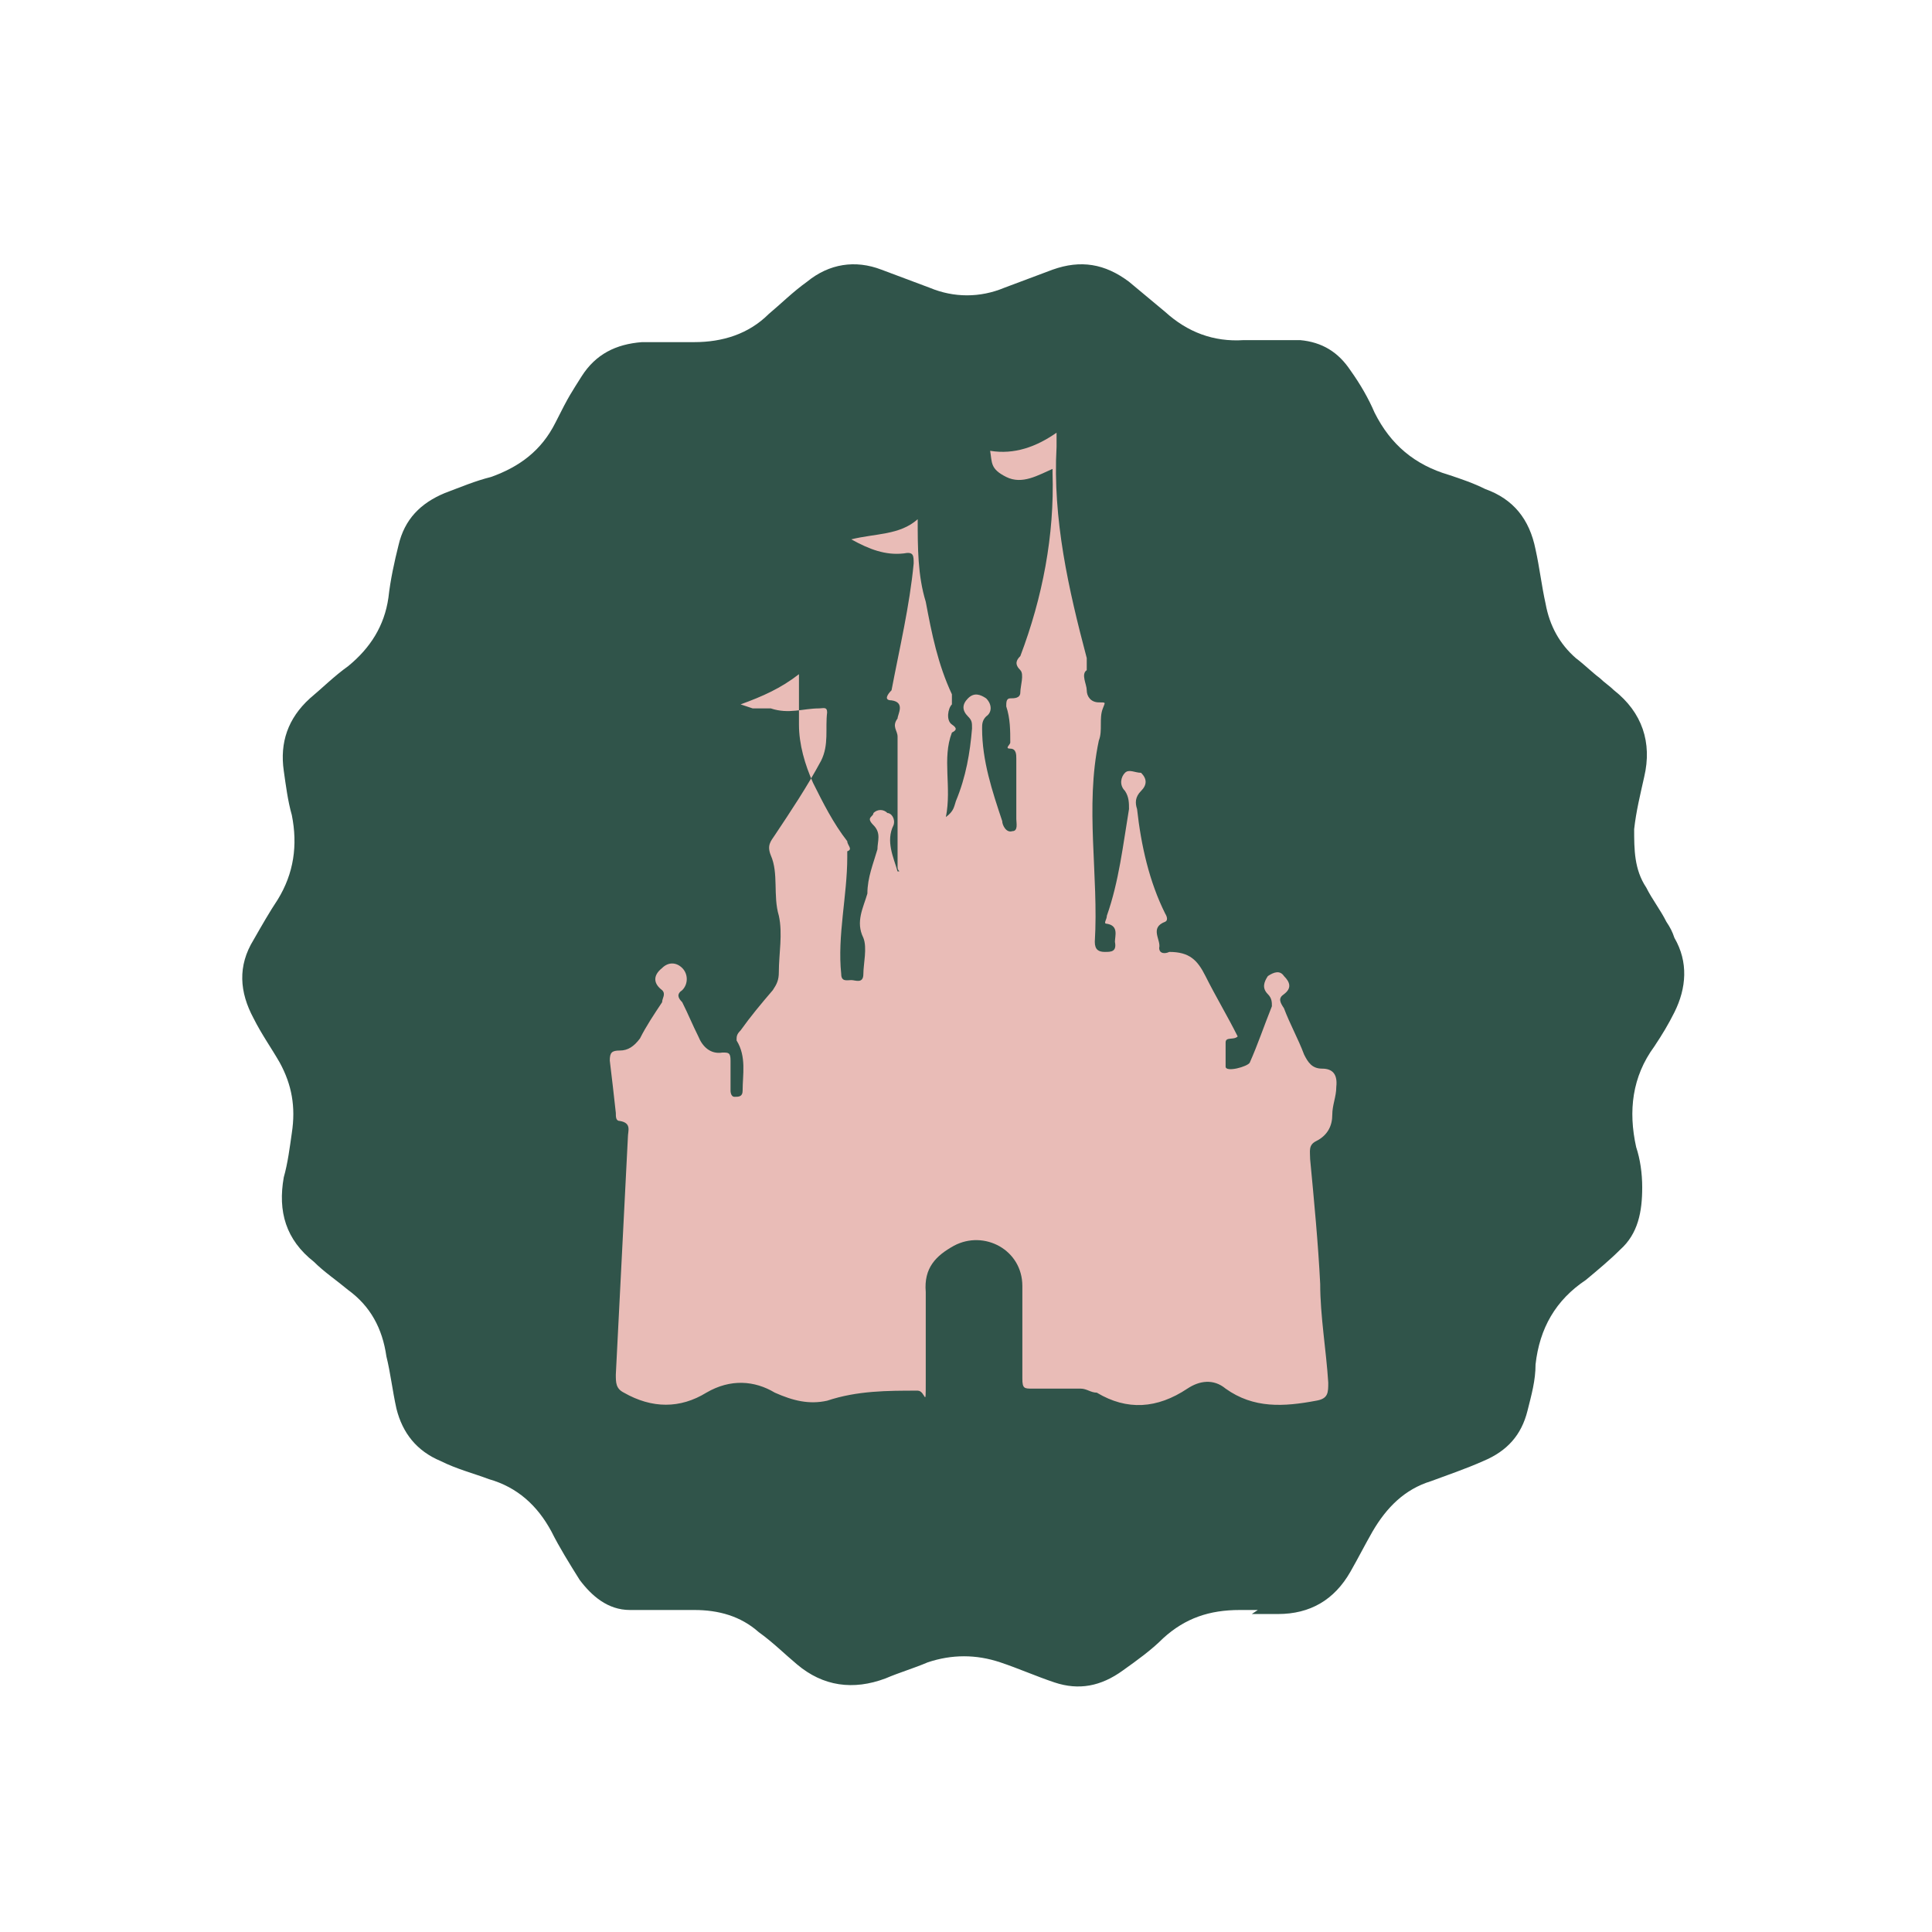
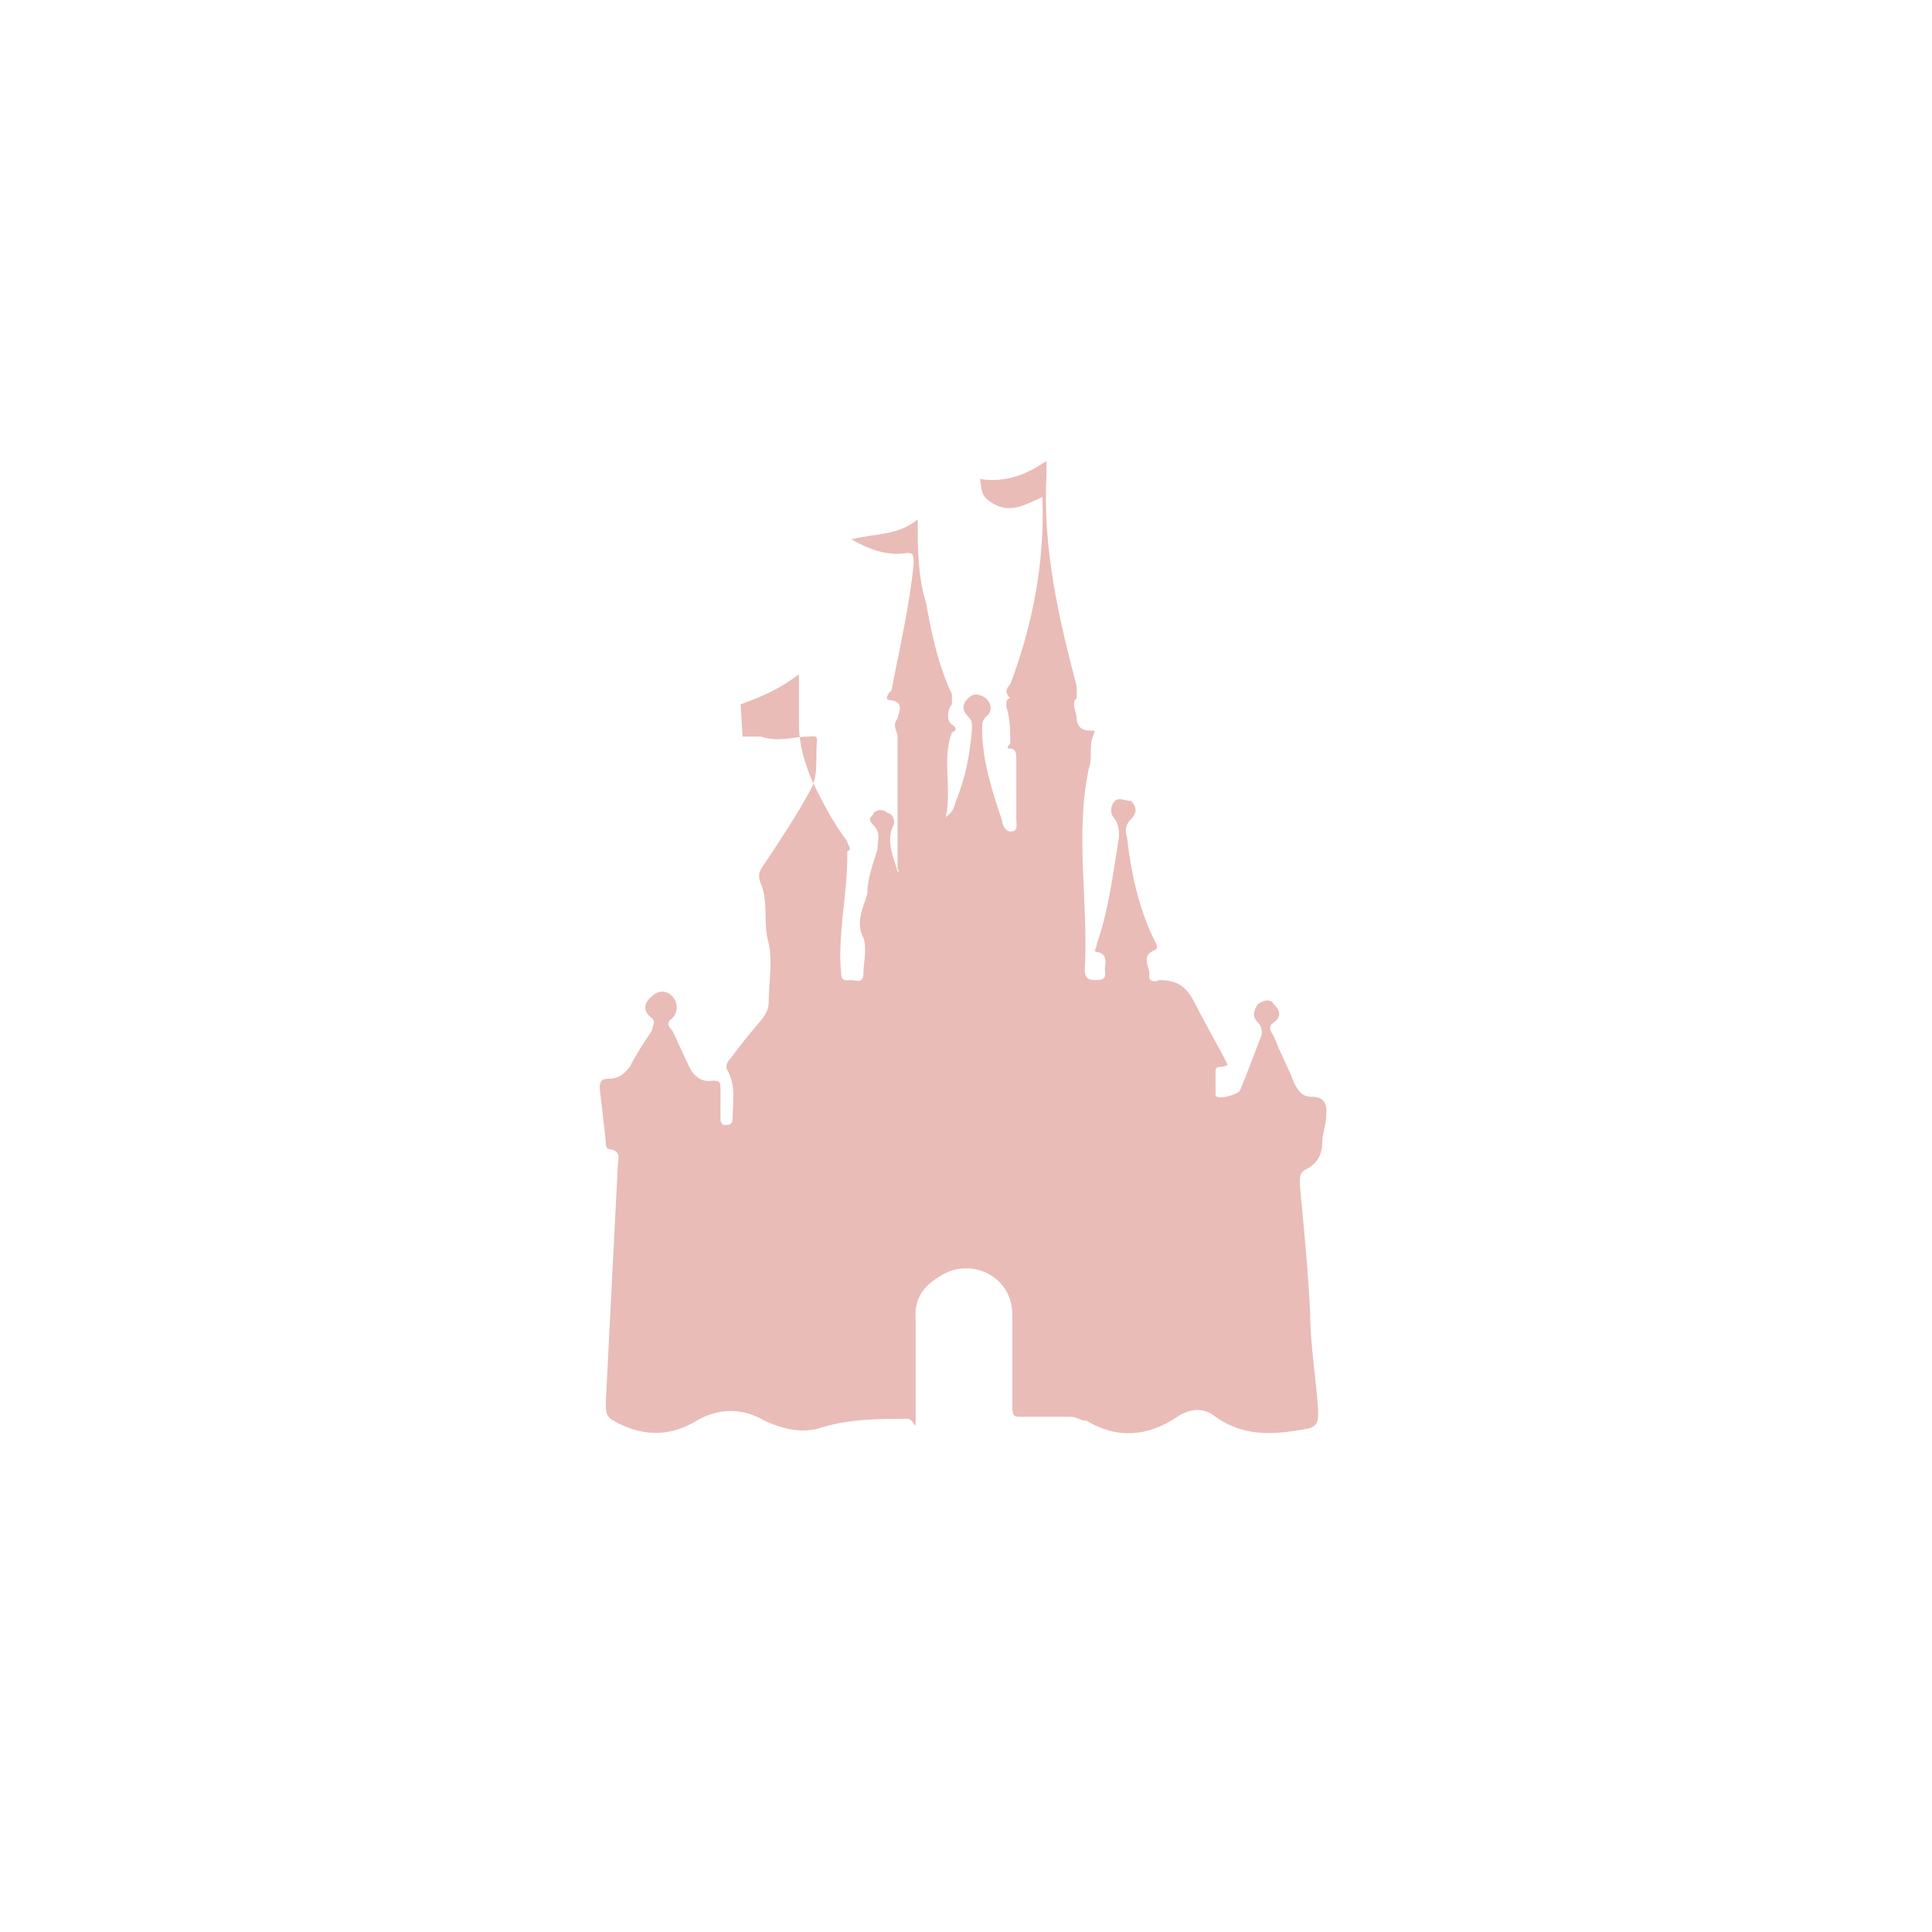
<svg xmlns="http://www.w3.org/2000/svg" id="Capa_1" data-name="Capa 1" version="1.1" viewBox="0 0 96 96">
  <defs>
    <style>
      .cls-1 {
        fill: #30544a;
      }

      .cls-1, .cls-2 {
        stroke-width: 0px;
      }

      .cls-2 {
        fill: #e9bcb7;
      }
    </style>
  </defs>
  <g id="yQBAcY">
-     <path class="cls-1" d="M62.5,80h-.9c-1.5,0-2.7.4-3.8,1.4-.6.6-1.3,1.1-2,1.6-1.1.8-2.2,1-3.4.6-.9-.3-1.8-.7-2.7-1-1.2-.4-2.4-.4-3.6,0-.7.3-1.4.5-2.1.8-1.6.6-3.1.4-4.4-.7-.6-.5-1.2-1.1-1.9-1.6-.9-.8-2-1.1-3.2-1.1h-3.2c-1.1,0-1.9-.7-2.5-1.5-.5-.8-1-1.6-1.4-2.4-.7-1.3-1.7-2.2-3.1-2.6-.8-.3-1.6-.5-2.4-.9-1.2-.5-1.9-1.4-2.2-2.6-.2-.9-.3-1.8-.5-2.6-.2-1.4-.8-2.5-1.9-3.3-.6-.5-1.2-.9-1.7-1.4-1.4-1.1-1.8-2.5-1.5-4.2.2-.7.3-1.5.4-2.2.2-1.3,0-2.4-.6-3.5-.4-.7-.9-1.4-1.3-2.2-.7-1.3-.8-2.6,0-3.9.4-.7.8-1.4,1.2-2,.8-1.3,1-2.7.7-4.2-.2-.7-.3-1.5-.4-2.2-.2-1.4.2-2.6,1.3-3.6.6-.5,1.2-1.1,1.9-1.6,1.1-.9,1.8-2,2-3.4.1-.9.3-1.8.5-2.6.3-1.3,1.1-2.1,2.3-2.6.8-.3,1.5-.6,2.3-.8,1.4-.5,2.5-1.3,3.2-2.7s.8-1.5,1.3-2.3c.7-1.1,1.7-1.6,3-1.7h2.6c1.4,0,2.7-.4,3.7-1.4.6-.5,1.2-1.1,1.9-1.6,1.1-.9,2.4-1.1,3.7-.6.8.3,1.6.6,2.4.9,1.2.5,2.5.5,3.7,0,.8-.3,1.6-.6,2.4-.9,1.4-.5,2.6-.3,3.8.6.6.5,1.2,1,1.8,1.5,1.1,1,2.4,1.5,3.9,1.4h2.8c1.1.1,1.9.6,2.5,1.5.5.7.9,1.4,1.2,2.1.8,1.6,2,2.6,3.7,3.1.6.2,1.2.4,1.8.7,1.4.5,2.2,1.5,2.5,3,.2.9.3,1.8.5,2.7.2,1.1.7,2,1.5,2.7.4.3.8.7,1.2,1,.2.2.5.4.7.6,1.4,1.1,1.9,2.6,1.5,4.3-.2.9-.4,1.7-.5,2.6,0,1,0,2,.6,2.9.3.6.7,1.1,1,1.7.2.3.3.5.4.8.7,1.2.6,2.5,0,3.7-.3.6-.6,1.1-1,1.7-1.1,1.5-1.3,3.2-.9,5,.2.6.3,1.3.3,2,0,1.2-.2,2.3-1.1,3.1-.5.5-1.1,1-1.7,1.5-1.5,1-2.3,2.4-2.5,4.2,0,.8-.2,1.5-.4,2.3-.3,1.2-1,2-2.2,2.5-.9.4-1.8.7-2.6,1-1.3.4-2.2,1.3-2.9,2.5-.4.7-.7,1.3-1.1,2-.8,1.4-2,2.1-3.6,2.1h-1.3s.3-.2.3-.2Z" />
-   </g>
-   <path class="cls-2" d="M36.8,35c1.1-.4,2-.8,2.9-1.5,0,.8,0,1.7,0,2.5,0,1,.3,2,.7,2.9.5,1,1,2,1.7,2.9,0,.2.3.4,0,.5,0,0,0,.2,0,.3,0,1.9-.5,3.9-.3,5.8,0,.4.3.3.5.3s.6.2.6-.3.2-1.3,0-1.8c-.4-.8,0-1.5.2-2.2,0-.8.3-1.5.5-2.2,0-.4.2-.8-.2-1.2s0-.4,0-.6c.2-.2.5-.2.7,0,.2,0,.4.3.3.6-.4.8,0,1.6.2,2.3.2,0,0,0,0-.2v-5.9c0-.2,0-.4,0-.6,0-.3-.3-.5,0-.9,0-.2.4-.8-.3-.9-.4,0-.2-.3,0-.5.4-2.1.9-4.2,1.1-6.3,0-.4,0-.6-.5-.5-.9.1-1.7-.2-2.6-.7,1.2-.3,2.4-.2,3.3-1,0,1.4,0,2.8.4,4.1.3,1.6.6,3.1,1.3,4.6,0,.2,0,.3,0,.5-.2.2-.3.8,0,1s.2.3,0,.4c-.5,1.3,0,2.7-.3,4.2.4-.3.4-.5.5-.8.5-1.2.7-2.4.8-3.6,0-.3,0-.4-.2-.6-.3-.3-.3-.6,0-.9.3-.3.6-.2.9,0,.3.3.3.7,0,.9-.2.2-.2.4-.2.6,0,1.6.5,3.1,1,4.6,0,.2.2.6.5.5.3,0,.2-.4.2-.6v-3c0-.2,0-.5-.3-.5s0-.2,0-.3c0-.6,0-1.2-.2-1.8,0-.2,0-.4.2-.4s.5,0,.5-.3.2-.9,0-1.1c-.3-.3-.2-.5,0-.7,1.1-2.9,1.7-6,1.6-9.1v-.2c-.7.3-1.5.8-2.3.4s-.7-.7-.8-1.3c1.2.2,2.3-.2,3.3-.9,0,.2,0,.4,0,.7-.2,3.6.6,7.1,1.5,10.5,0,.2,0,.4,0,.6-.3.2,0,.7,0,1s.2.6.6.6.3,0,.2.3c-.2.5,0,1.1-.2,1.6-.7,3.3,0,6.7-.2,10,0,.4.2.5.5.5s.6,0,.5-.5c0-.3.2-.8-.4-.9-.2,0,0-.2,0-.4.6-1.7.8-3.5,1.1-5.3,0-.3,0-.6-.2-.9-.3-.3-.2-.7,0-.9s.5,0,.8,0c.3.3.3.6,0,.9-.3.3-.3.6-.2.9.2,1.8.6,3.6,1.4,5.2,0,0,.2.3,0,.4-.8.3-.2.9-.3,1.3,0,.3.3.3.5.2,1,0,1.4.4,1.8,1.2.5,1,1.1,2,1.6,3-.2.2-.6,0-.6.3v1.2c0,.3,1.1,0,1.2-.2.4-.9.7-1.8,1.1-2.8,0-.2,0-.4-.2-.6-.3-.3-.2-.6,0-.9.3-.2.6-.3.8,0,.3.3.4.6,0,.9-.3.2-.2.4,0,.7.3.8.7,1.5,1,2.3.2.4.4.7.9.7q.8,0,.7.9c0,.5-.2.9-.2,1.4s-.2,1-.8,1.3c-.4.2-.3.5-.3.9.2,2.1.4,4.2.5,6.2,0,1.6.3,3.3.4,4.9,0,.5,0,.8-.6.9-1.6.3-3.1.4-4.5-.6-.6-.5-1.3-.4-1.9,0-1.5,1-3,1.1-4.5.2-.3,0-.5-.2-.8-.2h-2.4c-.4,0-.5,0-.5-.5,0-1.5,0-3.1,0-4.6,0-1.8-1.9-2.8-3.4-2-.9.5-1.5,1.1-1.4,2.3,0,1.5,0,2.9,0,4.4s0,.5-.4.5c-1.5,0-3,0-4.5.5-.9.2-1.7,0-2.6-.4-1-.6-2.2-.7-3.4,0-1.3.8-2.7.8-4.1,0-.4-.2-.4-.5-.4-.9.2-3.9.4-7.8.6-11.8,0-.3.2-.7-.4-.8-.2,0-.2-.2-.2-.4-.1-.9-.2-1.8-.3-2.6,0-.4.1-.5.5-.5s.7-.2,1-.6c.3-.6.7-1.2,1.1-1.8,0-.2.2-.4,0-.6-.4-.3-.5-.7,0-1.1.3-.3.7-.3,1,0s.3.8,0,1.1c-.3.2-.2.4,0,.6.3.6.5,1.1.8,1.7.2.5.6.9,1.2.8.3,0,.4,0,.4.4v1.5c0,0,0,.3.2.3s.4,0,.4-.3c0-.8.2-1.7-.3-2.5,0-.2,0-.3.2-.5.5-.7,1-1.3,1.6-2,.2-.3.3-.5.3-.9,0-.9.2-1.9,0-2.8-.3-1,0-2.1-.4-3-.2-.5,0-.7.2-1,.8-1.2,1.6-2.4,2.3-3.7.4-.8.2-1.6.3-2.4,0-.3-.2-.2-.4-.2-.8,0-1.5.3-2.4,0h-.9Z" />
+     </g>
+   <path class="cls-2" d="M36.8,35c1.1-.4,2-.8,2.9-1.5,0,.8,0,1.7,0,2.5,0,1,.3,2,.7,2.9.5,1,1,2,1.7,2.9,0,.2.3.4,0,.5,0,0,0,.2,0,.3,0,1.9-.5,3.9-.3,5.8,0,.4.3.3.5.3s.6.2.6-.3.2-1.3,0-1.8c-.4-.8,0-1.5.2-2.2,0-.8.3-1.5.5-2.2,0-.4.2-.8-.2-1.2s0-.4,0-.6c.2-.2.5-.2.7,0,.2,0,.4.3.3.6-.4.8,0,1.6.2,2.3.2,0,0,0,0-.2v-5.9c0-.2,0-.4,0-.6,0-.3-.3-.5,0-.9,0-.2.4-.8-.3-.9-.4,0-.2-.3,0-.5.4-2.1.9-4.2,1.1-6.3,0-.4,0-.6-.5-.5-.9.1-1.7-.2-2.6-.7,1.2-.3,2.4-.2,3.3-1,0,1.4,0,2.8.4,4.1.3,1.6.6,3.1,1.3,4.6,0,.2,0,.3,0,.5-.2.2-.3.8,0,1s.2.3,0,.4c-.5,1.3,0,2.7-.3,4.2.4-.3.4-.5.5-.8.5-1.2.7-2.4.8-3.6,0-.3,0-.4-.2-.6-.3-.3-.3-.6,0-.9.3-.3.6-.2.9,0,.3.3.3.7,0,.9-.2.2-.2.4-.2.6,0,1.6.5,3.1,1,4.6,0,.2.2.6.5.5.3,0,.2-.4.2-.6v-3c0-.2,0-.5-.3-.5s0-.2,0-.3c0-.6,0-1.2-.2-1.8,0-.2,0-.4.2-.4c-.3-.3-.2-.5,0-.7,1.1-2.9,1.7-6,1.6-9.1v-.2c-.7.3-1.5.8-2.3.4s-.7-.7-.8-1.3c1.2.2,2.3-.2,3.3-.9,0,.2,0,.4,0,.7-.2,3.6.6,7.1,1.5,10.5,0,.2,0,.4,0,.6-.3.2,0,.7,0,1s.2.6.6.6.3,0,.2.3c-.2.5,0,1.1-.2,1.6-.7,3.3,0,6.7-.2,10,0,.4.2.5.5.5s.6,0,.5-.5c0-.3.2-.8-.4-.9-.2,0,0-.2,0-.4.6-1.7.8-3.5,1.1-5.3,0-.3,0-.6-.2-.9-.3-.3-.2-.7,0-.9s.5,0,.8,0c.3.3.3.6,0,.9-.3.3-.3.6-.2.9.2,1.8.6,3.6,1.4,5.2,0,0,.2.3,0,.4-.8.3-.2.9-.3,1.3,0,.3.3.3.5.2,1,0,1.4.4,1.8,1.2.5,1,1.1,2,1.6,3-.2.2-.6,0-.6.3v1.2c0,.3,1.1,0,1.2-.2.4-.9.7-1.8,1.1-2.8,0-.2,0-.4-.2-.6-.3-.3-.2-.6,0-.9.3-.2.6-.3.8,0,.3.3.4.6,0,.9-.3.2-.2.4,0,.7.3.8.7,1.5,1,2.3.2.4.4.7.9.7q.8,0,.7.9c0,.5-.2.9-.2,1.4s-.2,1-.8,1.3c-.4.2-.3.5-.3.9.2,2.1.4,4.2.5,6.2,0,1.6.3,3.3.4,4.9,0,.5,0,.8-.6.9-1.6.3-3.1.4-4.5-.6-.6-.5-1.3-.4-1.9,0-1.5,1-3,1.1-4.5.2-.3,0-.5-.2-.8-.2h-2.4c-.4,0-.5,0-.5-.5,0-1.5,0-3.1,0-4.6,0-1.8-1.9-2.8-3.4-2-.9.5-1.5,1.1-1.4,2.3,0,1.5,0,2.9,0,4.4s0,.5-.4.5c-1.5,0-3,0-4.5.5-.9.2-1.7,0-2.6-.4-1-.6-2.2-.7-3.4,0-1.3.8-2.7.8-4.1,0-.4-.2-.4-.5-.4-.9.2-3.9.4-7.8.6-11.8,0-.3.2-.7-.4-.8-.2,0-.2-.2-.2-.4-.1-.9-.2-1.8-.3-2.6,0-.4.1-.5.5-.5s.7-.2,1-.6c.3-.6.7-1.2,1.1-1.8,0-.2.2-.4,0-.6-.4-.3-.5-.7,0-1.1.3-.3.7-.3,1,0s.3.8,0,1.1c-.3.2-.2.4,0,.6.3.6.5,1.1.8,1.7.2.5.6.9,1.2.8.3,0,.4,0,.4.4v1.5c0,0,0,.3.2.3s.4,0,.4-.3c0-.8.2-1.7-.3-2.5,0-.2,0-.3.2-.5.5-.7,1-1.3,1.6-2,.2-.3.3-.5.3-.9,0-.9.2-1.9,0-2.8-.3-1,0-2.1-.4-3-.2-.5,0-.7.2-1,.8-1.2,1.6-2.4,2.3-3.7.4-.8.2-1.6.3-2.4,0-.3-.2-.2-.4-.2-.8,0-1.5.3-2.4,0h-.9Z" />
</svg>